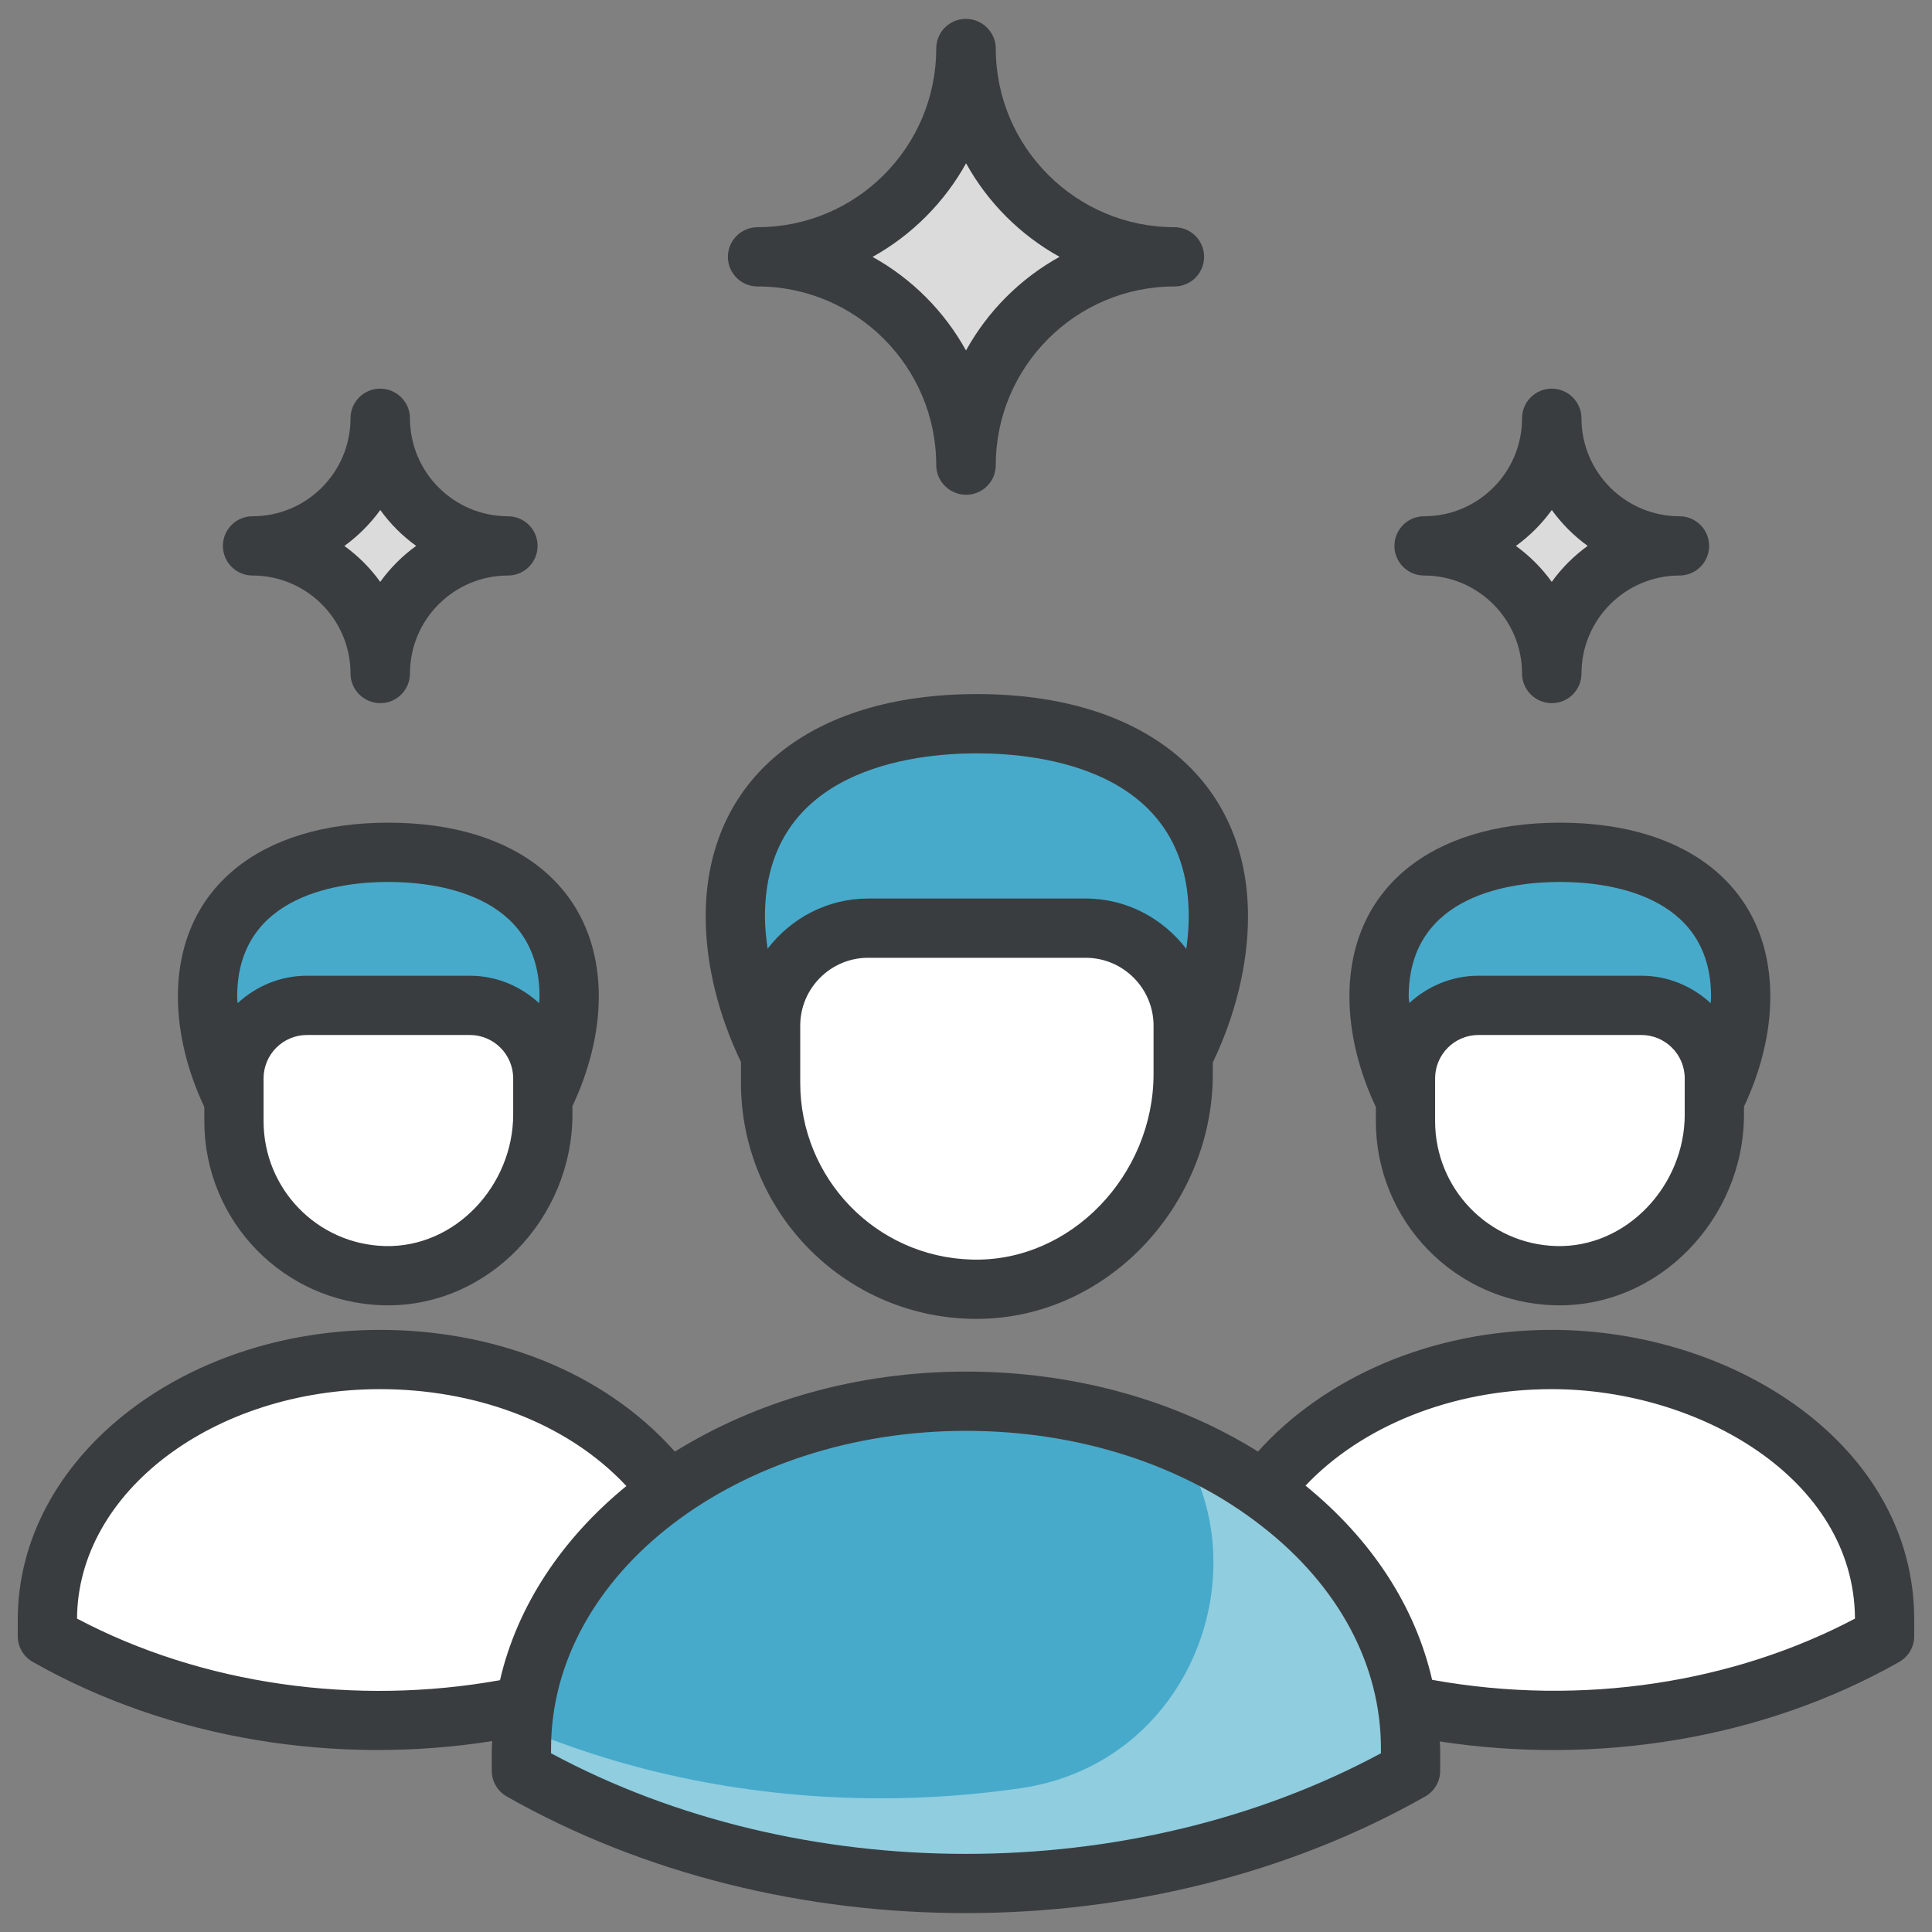
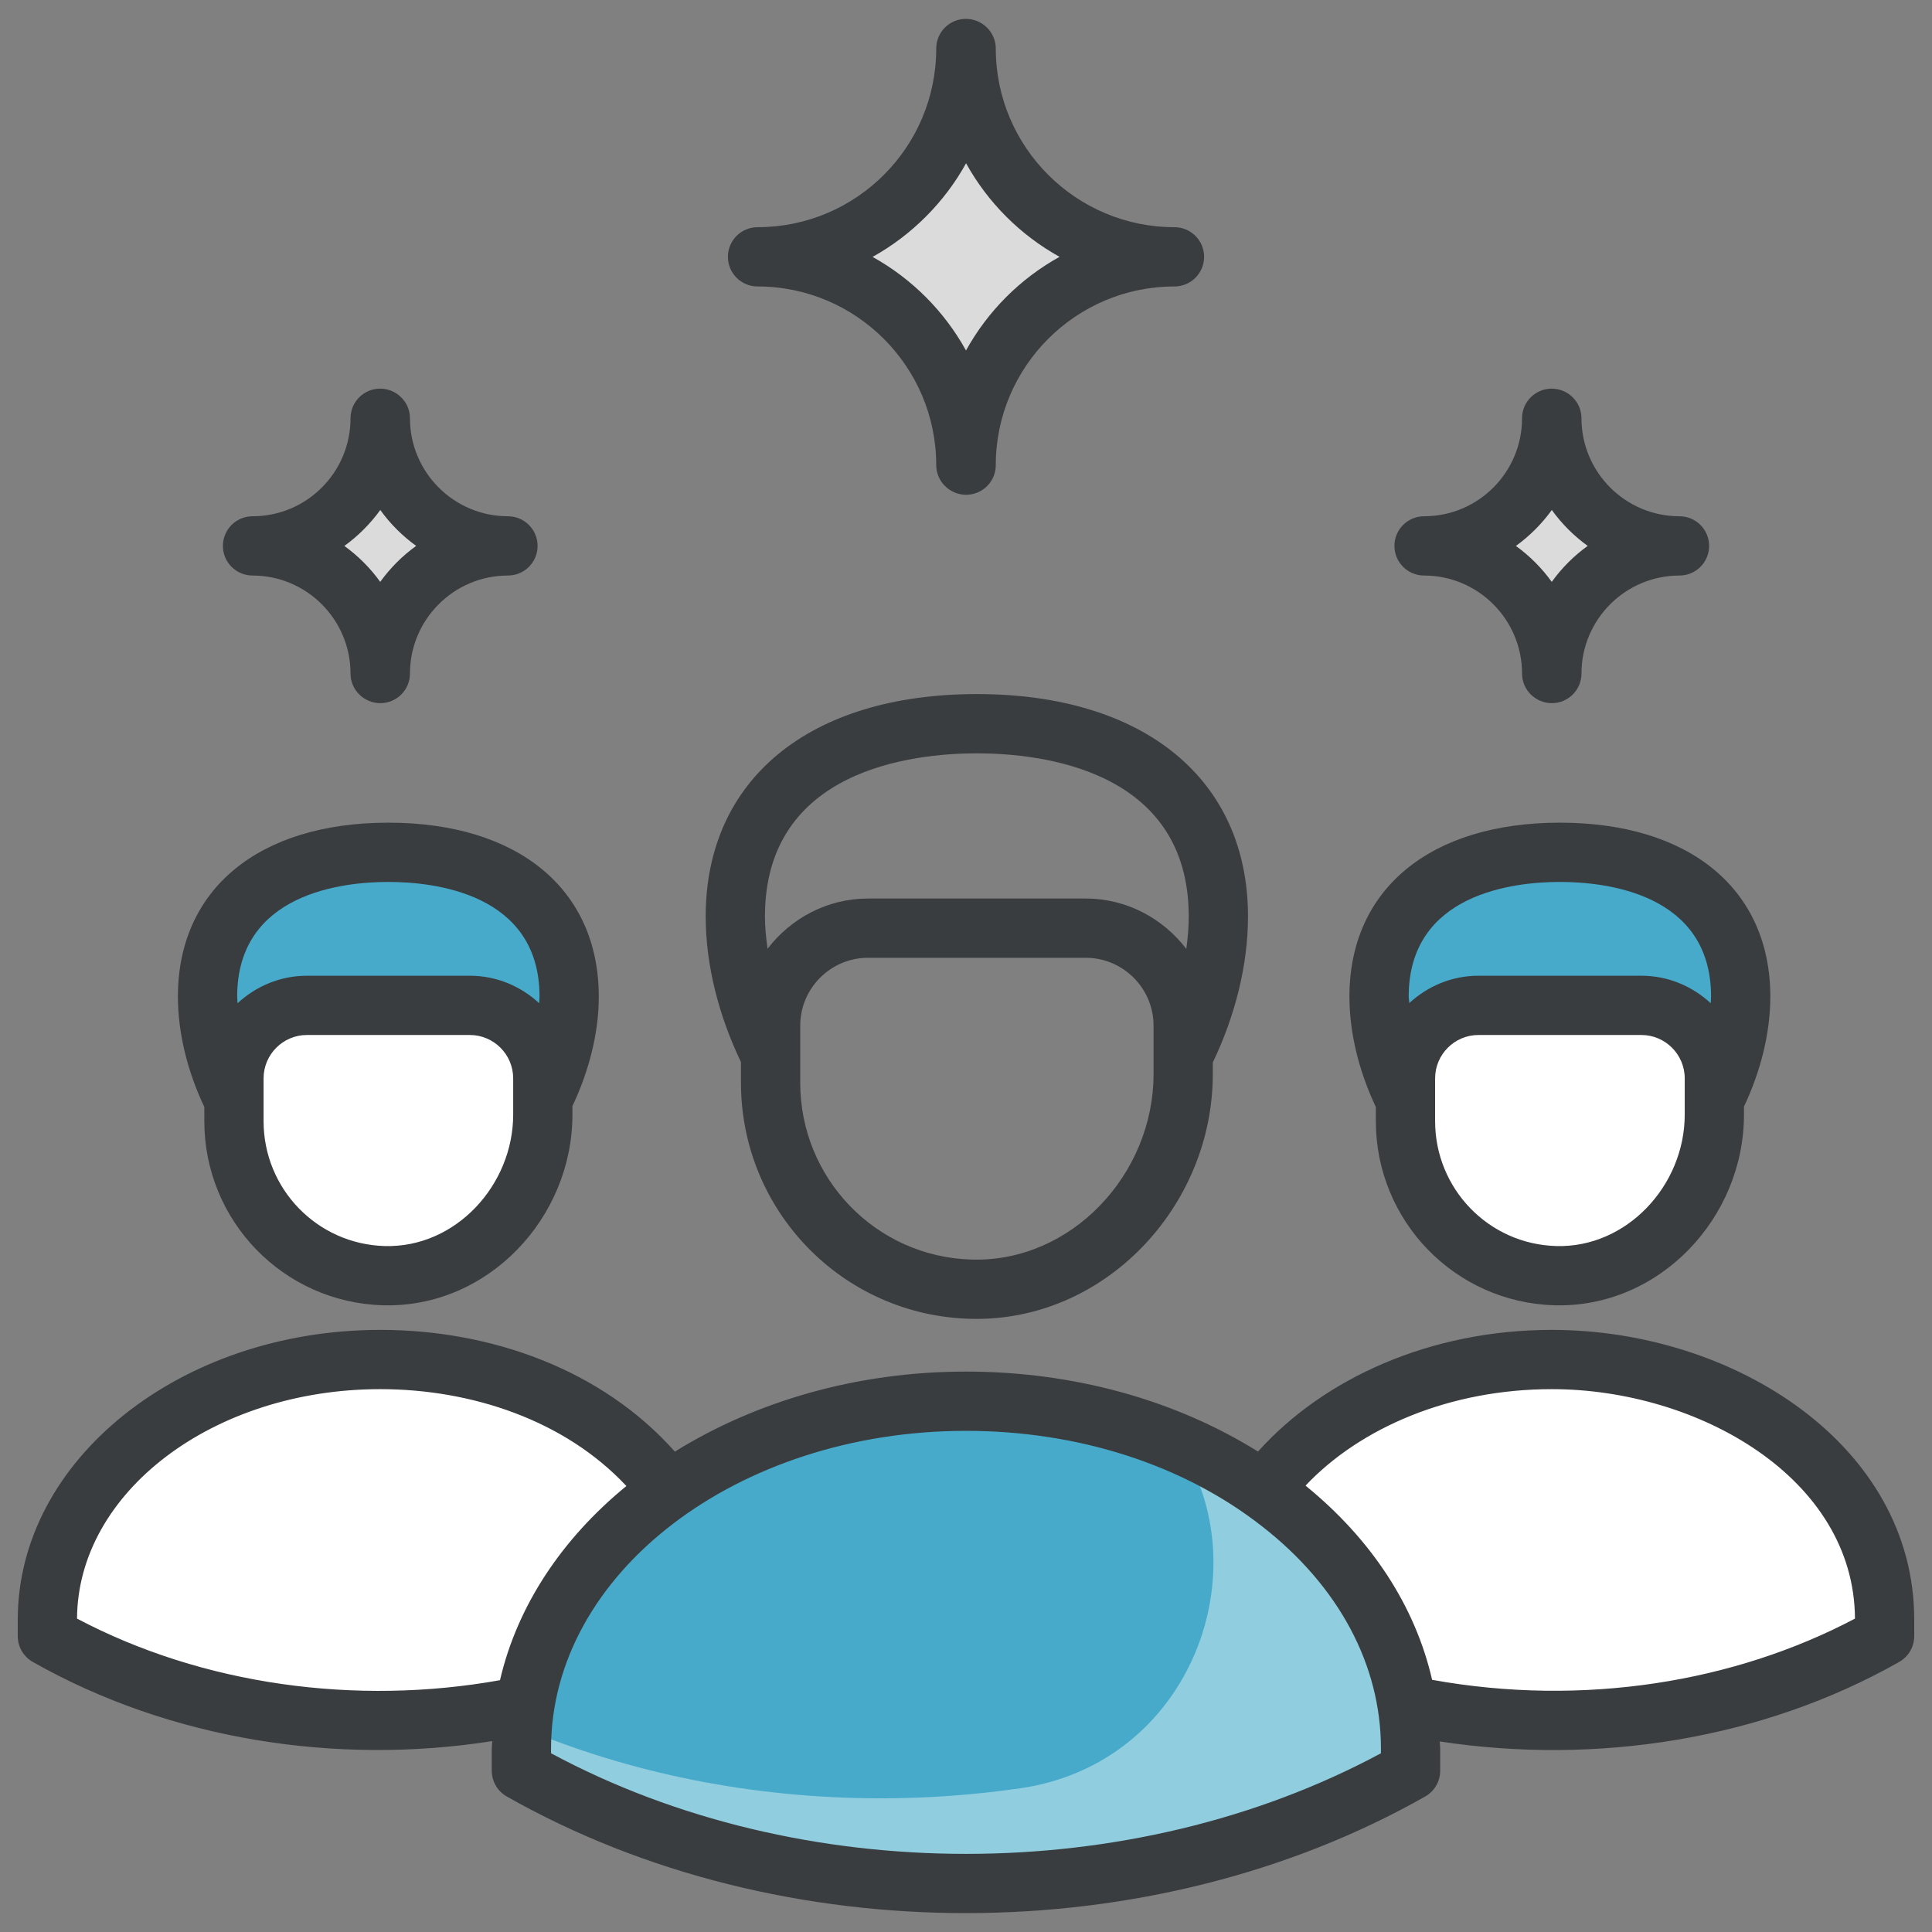
<svg xmlns="http://www.w3.org/2000/svg" enable-background="new 0 0 512 512" height="512" viewBox="0 0 512 512" width="512">
  <rect x="0" y="0" width="512" height="512" fill="#808080" stroke="none" />
  <g id="_x30_8_expert_team">
    <g>
      <path d="m461.302 264.117c0 26.514-21.404 57.684-47.918 57.684-26.417 0-47.917-31.171-47.917-57.684 0-26.417 21.5-38.246 47.917-38.246 26.514-.001 47.918 11.829 47.918 38.246z" fill="#47aacb" />
      <path d="m150.834 264.117c0 26.514-21.404 57.684-47.918 57.684-26.417 0-47.917-31.171-47.917-57.684 0-26.417 21.5-38.246 47.917-38.246 26.514-.001 47.918 11.829 47.918 38.246z" fill="#47aacb" />
-       <path d="m322.877 242.878c0 35.415-28.59 77.051-64.006 77.051-35.286 0-64.005-41.636-64.005-77.051 0-35.286 28.718-51.087 64.005-51.087 35.416 0 64.006 15.8 64.006 51.087z" fill="#47aacb" />
      <path d="m452.171 282.241v9.599c0 23.155-18.954 43.313-42.1 42.682-10.864-.296-20.636-4.813-27.781-11.958-7.394-7.459-11.974-17.666-11.974-28.986v-11.336c0-10.687 8.664-19.351 19.351-19.351h43.153c10.687-.001 19.351 8.662 19.351 19.35z" fill="#fff" />
      <path d="m143.853 285.783v9.599c0 23.155-18.954 43.313-42.1 42.682-10.864-.296-20.636-4.813-27.781-11.958-7.394-7.459-11.974-17.666-11.974-28.986v-11.336c0-10.687 8.664-19.351 19.351-19.351h43.153c10.687-.001 19.351 8.663 19.351 19.35z" fill="#fff" />
-       <path d="m313.553 271.819v12.822c0 30.929-25.317 57.854-56.235 57.012-14.511-.396-27.564-6.429-37.108-15.973-9.876-9.964-15.994-23.597-15.994-38.718v-15.142c0-14.275 11.572-25.848 25.848-25.848h57.641c14.275-.001 25.848 11.571 25.848 25.847z" fill="#fff" />
      <path d="m498.369 429.206v4.395c-24.779 14.057-55.279 22.354-88.205 22.354s-63.426-8.297-88.205-22.354v-4.395c0-38.078 39.471-68.919 88.205-68.919 24.342 0 46.406 7.691 62.359 20.194 16.002 12.466 25.846 29.705 25.846 48.725z" fill="#fff" />
      <path d="m188.971 429.206v4.395c-24.779 14.057-55.279 22.354-88.205 22.354s-63.426-8.297-88.205-22.354v-4.395c0-38.078 39.471-68.919 88.205-68.919 24.342 0 46.406 7.691 62.359 20.194 16.002 12.466 25.846 29.705 25.846 48.725z" fill="#fff" />
      <path d="m373.818 463.394v5.871c-33.098 18.776-73.839 29.86-117.818 29.86s-84.721-11.083-117.818-29.86v-5.871c0-50.862 52.724-92.058 117.818-92.058 32.515 0 61.986 10.274 83.295 26.974 21.375 16.652 34.523 39.678 34.523 65.084z" fill="#47aacb" />
      <path d="m373.793 463.383v5.89c-33.061 18.768-73.817 29.841-117.793 29.841s-84.732-11.073-117.793-29.841v-5.89c0-1.885.079-3.691.236-5.497 28.27 11.936 60.702 18.69 95.019 18.69 12.643 0 24.972-.943 36.987-2.67 45.232-6.597 64-57.954 41.777-91.407 9.973 4.241 19.083 9.581 27.092 15.784 21.361 16.648 34.475 39.736 34.475 65.1z" fill="#90cddf" />
      <path d="m311.245 68.06c-30.469 0-55.205 24.737-55.205 55.206h-.079c0-30.469-24.737-55.206-55.206-55.206 15.235 0 29.056-6.204 39.029-16.177s16.177-23.794 16.177-39.028h.079c0 30.469 24.736 55.205 55.205 55.205z" fill="#dbdbdb" />
      <path d="m134.611 144.67c-18.667 0-33.821 15.155-33.821 33.821h-.048c0-18.667-15.155-33.821-33.821-33.821 9.333 0 17.801-3.801 23.911-9.911s9.911-14.577 9.911-23.91h.048c-.001 18.666 15.154 33.821 33.82 33.821z" fill="#dbdbdb" />
      <path d="m445.079 144.67c-18.667 0-33.821 15.155-33.821 33.821h-.048c0-18.667-15.155-33.821-33.821-33.821 9.333 0 17.801-3.801 23.911-9.911s9.911-14.577 9.911-23.91h.048c-.001 18.666 15.154 33.821 33.82 33.821z" fill="#dbdbdb" />
      <g fill="#3a3d3f">
        <path d="m364.613 297.117c0 26.397 20.916 48.066 47.393 48.797 27.726.743 50.169-23.114 50.169-50.534v-2.118c4.418-9.354 6.979-19.477 6.979-29.148 0-28.432-21.365-46.097-55.768-46.097s-55.775 17.665-55.775 46.097c0 9.702 2.563 19.873 7.002 29.256zm81.857-1.736c0 18.803-15.395 35.35-34.034 34.836-17.993-.497-32.117-15.236-32.117-33.099v-11.335c0-6.342 5.153-11.499 11.496-11.499h43.152c6.342 0 11.503 5.157 11.503 11.499zm-33.083-61.658c12.048 0 40.062 2.96 40.062 30.391 0 .574-.072 1.164-.096 1.744-4.852-4.479-11.278-7.281-18.385-7.281h-43.152c-7.084 0-13.487 2.786-18.332 7.239-.023-.562-.165-1.146-.165-1.702-.002-27.431 28.02-30.391 40.068-30.391z" />
        <path d="m411.232 352.433c-32.137 0-60.417 12.809-77.851 32.246-21.969-13.704-48.937-21.196-77.381-21.196-29.089 0-55.828 7.971-77.15 21.211-19.392-21.82-48.772-32.262-78.086-32.262-52.965 0-96.056 34.441-96.056 76.772v4.394c0 2.826 1.518 5.437 3.976 6.829 36.41 20.657 80.581 27.467 121.769 20.981-.017.666-.127 1.314-.127 1.983v5.874c0 2.826 1.518 5.437 3.98 6.829 73.151 41.493 171.26 40.913 243.381 0 2.462-1.392 3.98-4.003 3.98-6.829v-5.874c0-.635-.102-1.253-.116-1.886 41.374 6.317 85.356-.423 121.759-21.078 2.462-1.392 3.98-4.003 3.98-6.829v-4.394c.001-46.125-47.645-76.771-96.058-76.771zm-390.818 76.515c.184-33.555 36.158-60.81 80.35-60.81 24.175 0 48.924 8.221 65.233 25.674-16.984 13.882-28.903 31.649-33.494 51.457-38.111 6.828-78.757 1.29-112.089-16.321zm345.549 35.687c-66.035 35.542-153.856 35.558-219.93 0v-1.242c0-46.431 49.33-84.203 109.967-84.203 29.77 0 57.639 8.988 78.475 25.319 20.307 15.817 31.488 36.73 31.488 58.885zm13.562-19.462c-4.441-19.396-15.966-37.174-33.546-51.465 14.592-15.454 38.375-25.569 65.253-25.569 38.791 0 80.156 23.547 80.354 60.81-31.891 16.846-71.98 23.454-112.061 16.224z" />
        <path d="m54.146 297.117c0 26.392 20.915 48.066 47.393 48.797 27.783.751 50.165-23.164 50.165-50.534v-2.257c4.399-9.315 6.982-19.373 6.982-29.009 0-28.432-21.369-46.097-55.771-46.097-34.398 0-55.768 17.665-55.768 46.097 0 9.7 2.562 19.866 6.998 29.246v3.757zm81.853-1.736c0 18.654-15.234 35.349-34.03 34.836-17.902-.494-32.117-15.141-32.117-33.099v-11.335c0-6.342 5.157-11.499 11.499-11.499h43.152c6.338 0 11.496 5.157 11.496 11.499zm-33.084-61.658c12.048 0 40.066 2.96 40.066 30.391 0 .576-.068 1.165-.094 1.746-4.851-4.48-11.276-7.283-18.384-7.283h-43.152c-7.111 0-13.54 2.804-18.392 7.288-.024-.582-.105-1.175-.105-1.751 0-27.431 28.017-30.391 40.061-30.391z" />
        <path d="m196.364 286.96c0 33.759 26.739 61.612 60.741 62.539 35.53.994 64.303-29.731 64.303-64.859v-3.08c5.926-12.372 9.325-25.855 9.325-38.684 0-36.354-27.539-58.939-71.861-58.939s-71.857 22.585-71.857 58.939c0 12.803 3.429 26.232 9.348 38.572v5.512zm109.338-2.32c0 26.627-21.813 49.897-48.168 49.161-25.481-.692-45.464-21.584-45.464-46.841v-15.142c0-9.923 8.071-17.995 17.995-17.995h57.639c9.923 0 17.999 8.071 17.999 17.995v12.822zm-46.83-84.997c16.883 0 56.155 4.214 56.155 43.233 0 2.823-.242 5.697-.644 8.588-6.165-8.056-15.777-13.346-26.68-13.346h-57.639c-10.884 0-20.479 5.273-26.644 13.305-.411-2.88-.699-5.744-.699-8.547 0-39.019 39.268-43.233 56.151-43.233z" />
        <path d="m200.754 75.915c26.112 0 47.355 21.243 47.355 47.351 0 4.337 3.593 7.853 7.93 7.853s7.853-3.516 7.853-7.853c0-26.108 21.243-47.351 47.355-47.351 4.341 0 7.853-3.516 7.853-7.853s-3.512-7.853-7.853-7.853c-26.112 0-47.355-21.243-47.355-47.355 0-4.337-3.593-7.853-7.93-7.853s-7.853 3.516-7.853 7.853c0 26.159-21.202 47.355-47.355 47.355-4.337 0-7.853 3.516-7.853 7.853s3.516 7.853 7.853 7.853zm55.265-32.643c5.755 10.407 14.368 19.026 24.774 24.789-10.414 5.768-19.038 14.399-24.793 24.821-5.748-10.41-14.36-19.034-24.759-24.801 10.48-5.814 19.119-14.568 24.778-24.809z" />
        <path d="m66.922 152.522c14.318 0 25.967 11.649 25.967 25.97 0 4.337 3.566 7.853 7.903 7.853s7.853-3.516 7.853-7.853c0-14.322 11.649-25.97 25.967-25.97 4.337 0 7.853-3.516 7.853-7.853s-3.516-7.853-7.853-7.853c-14.318 0-25.967-11.649-25.967-25.967 0-4.337-3.566-7.853-7.903-7.853s-7.853 3.516-7.853 7.853c0 14.318-11.606 25.967-25.967 25.967-4.337 0-7.853 3.516-7.853 7.853s3.516 7.853 7.853 7.853zm33.858-17.366c2.634 3.658 5.851 6.875 9.509 9.513-3.666 2.642-6.883 5.867-9.525 9.532-2.634-3.662-5.847-6.879-9.505-9.521 3.56-2.569 6.833-5.806 9.521-9.524z" />
        <path d="m377.389 152.522c14.318 0 25.967 11.649 25.967 25.97 0 4.337 3.558 7.853 7.899 7.853s7.853-3.516 7.853-7.853c0-14.322 11.649-25.97 25.974-25.97 4.341 0 7.853-3.516 7.853-7.853s-3.512-7.853-7.853-7.853c-14.325 0-25.974-11.649-25.974-25.967 0-4.337-3.558-7.853-7.899-7.853s-7.853 3.516-7.853 7.853c0 14.337-11.621 25.967-25.967 25.967-4.341 0-7.853 3.516-7.853 7.853.001 4.337 3.513 7.853 7.853 7.853zm33.858-17.366c2.638 3.658 5.851 6.875 9.509 9.513-3.666 2.642-6.887 5.863-9.525 9.532-2.638-3.662-5.844-6.879-9.502-9.521 3.607-2.607 6.857-5.835 9.518-9.524z" />
      </g>
    </g>
  </g>
</svg>